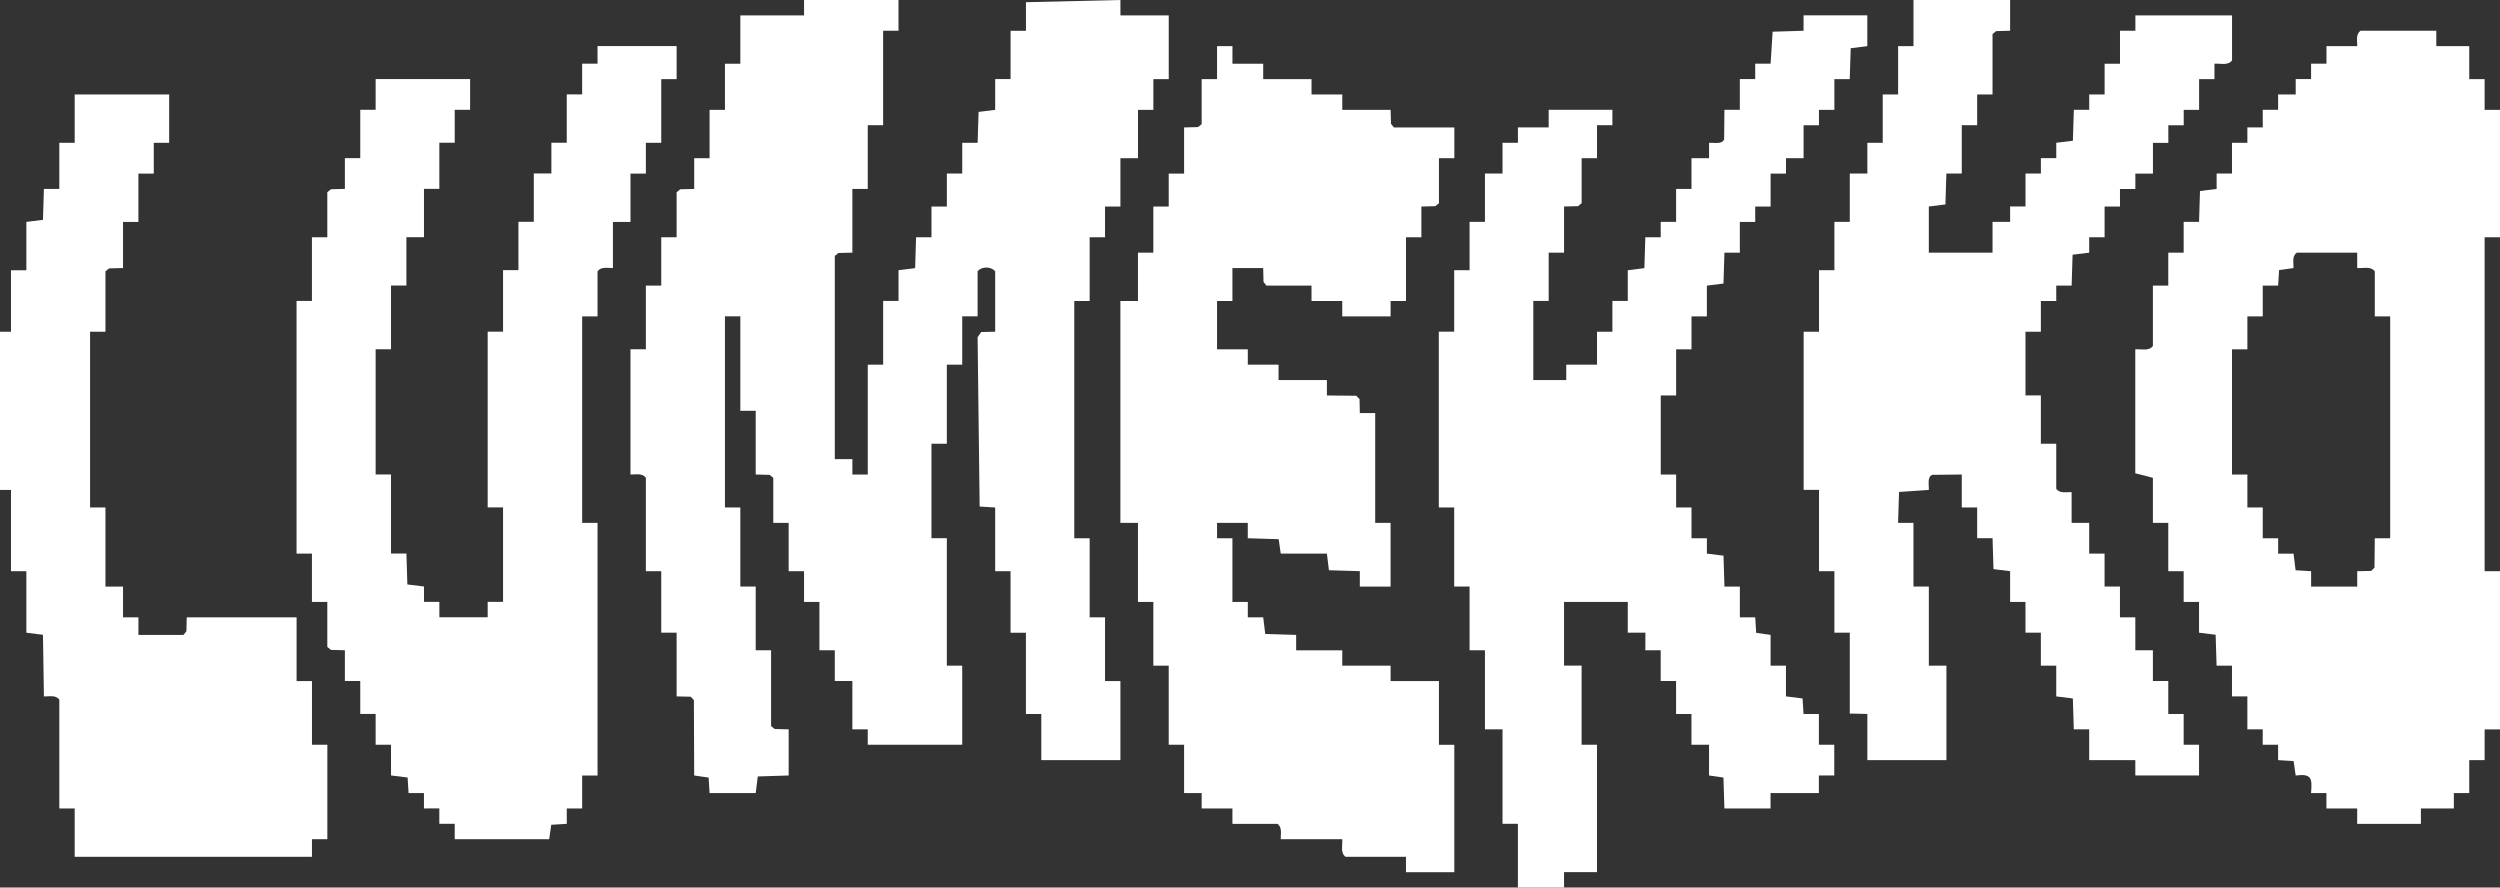
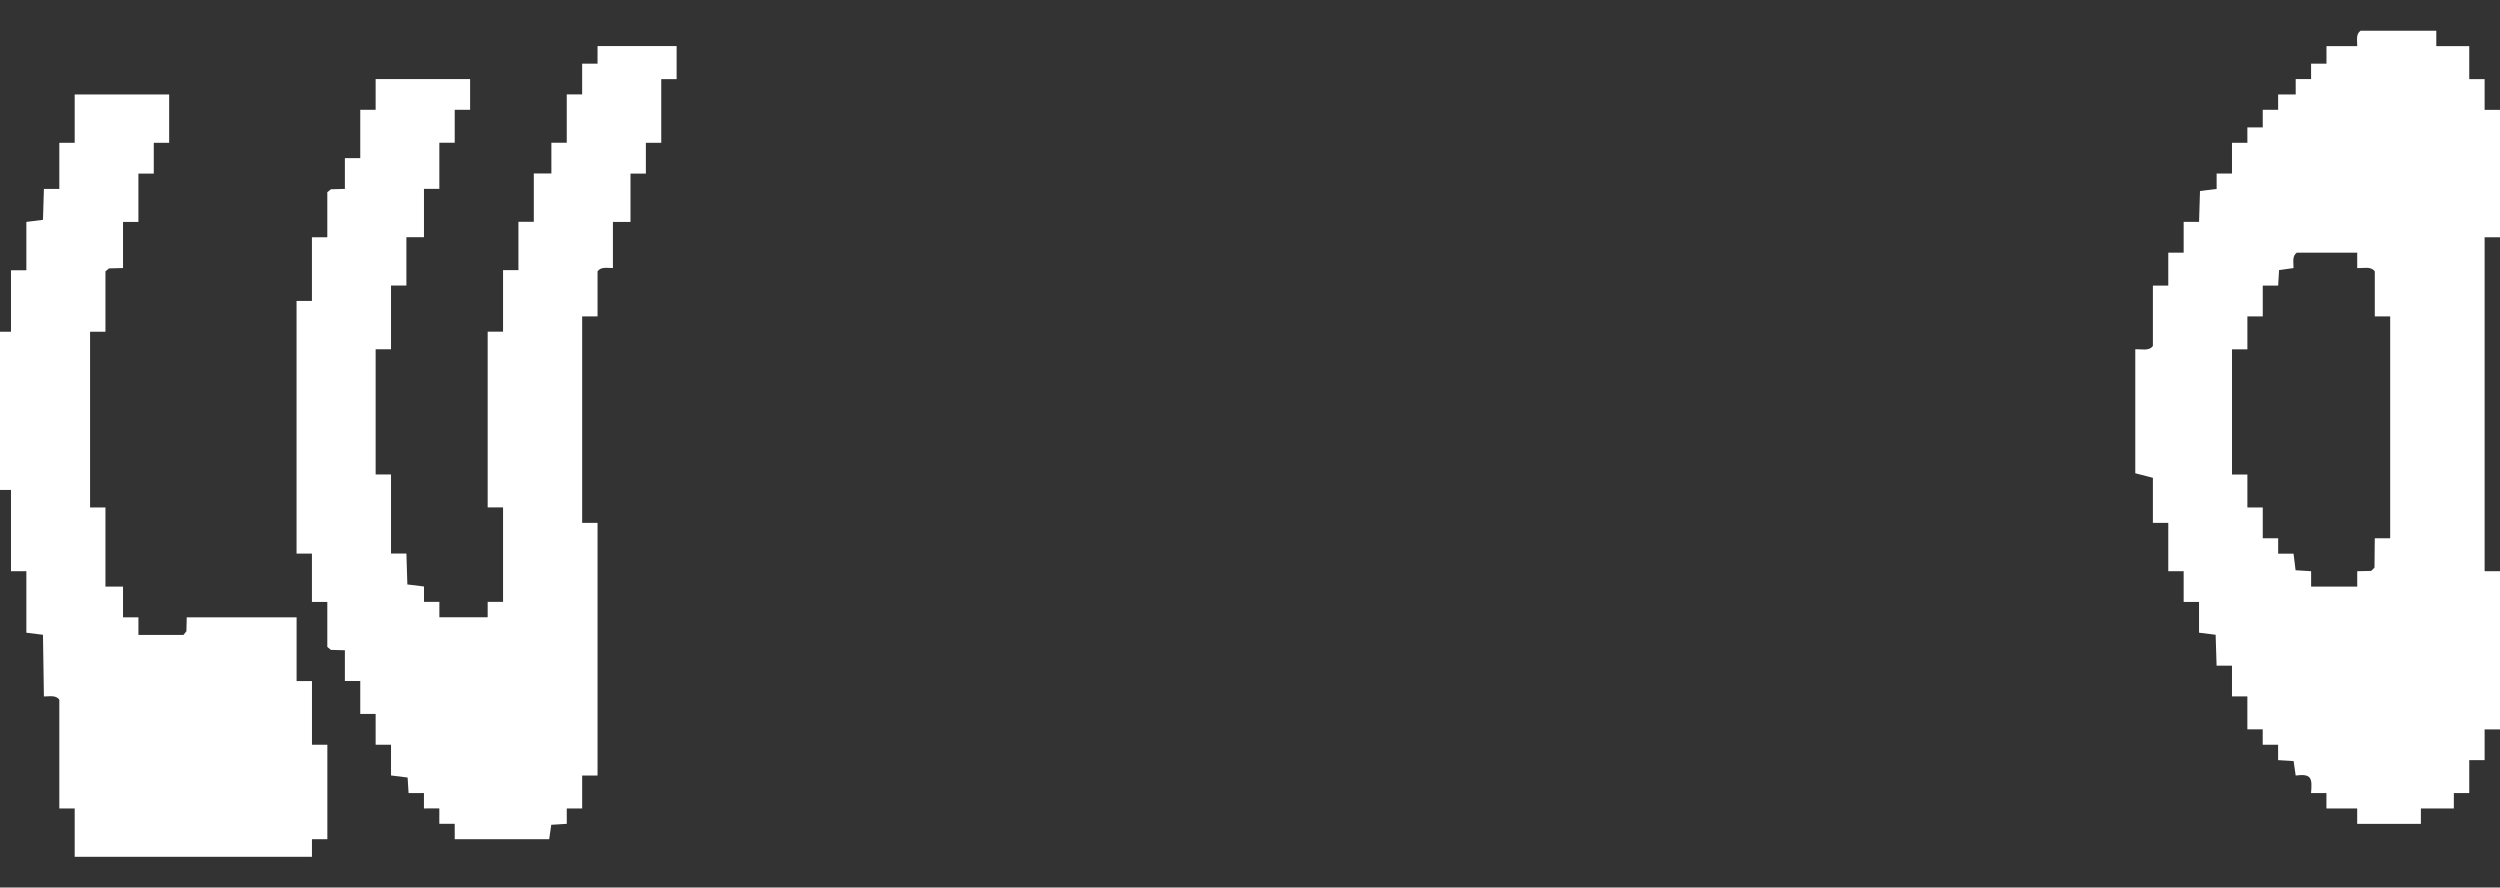
<svg xmlns="http://www.w3.org/2000/svg" width="1138" height="404" viewBox="0 0 1138 404" fill="none">
  <rect x="0" y="0" width="1138" height="404" fill="#333333" stroke="none" />
-   <path d="M409 0V14H402V57H395V86H388V115L381.65 115.16L380 116.5V209H388.01L388 216.01H395.01V166H402.01V137H409.01V123L416.57 122.06L417 107.99H424.01V94H431.01V79H438.01V65H445.02L445.45 50.94L453.01 50V36H460.01V14.01H467.02L467.01 1L510.02 0V7.01H532.01V36.01H525.01V50.01H518.01V72.01H510.01V94.01H503.01V108.01H496.01V137.01H489.01V245.01H496.01V281.01H503.01V310.01H510.01V346.01H503H474V325.01H467V288.01H460V260.01H453V231.01L445.94 230.57L445 153.5L446.64 151.14L453 151V123.5C451.06 121.16 446.79 121.26 445 123.5V144H438V166H431V202H424V245H431V303H438V339H409H395V332H388V310H380V296H373V274H366V260H359V238H352V217.5L350.35 216.16L344 216V187H337V144H330V231H337V267H344V296H351V330.5L352.65 331.84L359 332V353L344.94 353.44L344 361H323L322.56 353.94L315.99 353.01L315.86 318.64L314.36 317.14L308 317V288H301V260H294V217.5C292.38 215.24 289.43 216.06 287 216V159H294V130H301V108H308V87.5L309.65 86.16L316 86V72H323V50H330V29H337V7.01H366V0H409Z" fill="white" />
  <path d="M1109 14.01V21.01H1124V36.01H1131V50.01H1138V108.01H1131V260.01H1138V332.01H1131V346.01H1124V361.01H1116.99V368.01H1101.99V375.01H1072.99V368.01H1058.99V361L1051.99 361.01C1052.52 354.33 1052.36 352.07 1044.99 353.01L1044.06 346.44L1036.99 346.01V339L1029.99 339.01V332H1023V317H1016V303H1008.99L1008.56 288.94L1001 288V274H994V260H987V238H980V217.5L971.98 215.43V159C974.74 158.82 978.1 159.97 980 157.5V130H987V115H994V101H1001.01L1001.44 86.94L1009.01 86.01V79H1016V65H1023.01L1023 57.99H1030.01L1030 49.99H1037.01L1037 42.99H1045.01L1045 35.99H1052.01L1052 28.99H1059.01V21H1073.01C1073.07 18.57 1072.25 15.62 1074.51 14H1109.01L1109 14.01ZM1073 115.01H1045.5C1043.23 116.63 1044.07 119.58 1044.01 122.02L1037.44 122.95L1037.01 130.02H1030.01V144.01H1023.01V159.01H1016.01V216.01H1023.01V231.01H1030.01V245.01H1037.02L1037.01 252.02H1044.02L1044.95 259.58L1052.02 260.01V267.01H1073.01V260.01L1079.37 259.88L1080.87 258.38L1081 245.01H1088.01V144.02H1081.01V123.52C1079.12 121.05 1075.75 122.2 1073 122.02V115.02V115.01Z" fill="white" />
-   <path d="M554 21.01H561.01V29.01H575.01V36.01H597.01V43.01H611.01V50.01H633.01L633.17 56.36L634.51 58.01H662.01V72.01H655.01V92.51L653.36 93.85L647.01 94.01V108.01H640.01V137.01H633V144.01H611V137.01H597V130.01H576.5L575.16 128.36L575 122.01H561V137.01H554V159.01H568V166.01H582V173.01H604V180.02L617.36 180.15L618.86 181.65L618.99 188.02H625.99V238.01H632.99V267.01H618.99V260L604.93 259.57L604 252H582.99L582.06 245.44L567.99 245.01V238H554V245.01H561V274.01H568.01L568 281.02H575.01L575.94 288.58L590.01 289.01V296.02H611V303.02H633V310.02H655V339.02H662V397.02H640V390.02H612.5C610.03 388.13 611.18 384.76 611 382.01H582.99C582.92 379.59 583.76 376.64 581.5 375.02H561V368.02H547V361.01H539V339.01H532V303.01H525V274.01H518V238.01H510V137.01H518V115.01H525V94.01H532V79.01H539V58.01L545.35 57.85L547 56.51V36.01H554V21.01Z" fill="white" />
-   <path d="M850 7.01V21.01L842.44 21.95L842.01 36.02H835V50.01H827.99L828 57.02H820.99V72.01H812.98L812.99 79.02H805.98V94.01H798.97L798.98 101.02H791.97V115.01H784.96L784.53 129.07L776.97 130.01V144.01H769.97V159.01H762.97V180.01H755.97V216.01H762.97V231.01H769.97V245.01H776.98L776.97 252.01L784.54 252.94L784.97 267.01H791.98V281H798.98L799.41 288.06L805.97 289V303H812.97V317L820.53 317.94L820.96 325.01H827.96V339H834.96V353H827.95V361H805.95V368H784.95L784.51 353.94L777.95 353V339H769.95V325H762.95V310H755.95V296H748.95L749 288L740.96 288V274H733.95H726.96C724.5 274 714.5 274 711.95 274V302.99H719.95V338.99H726.95V396.99H711.95V403.99H690.95V374.99H683.95V331.99H675.95V295.99H668.95V266.99H661.95V230.99H654.95V150.99H661.95V122.99H668.95V100.99H675.95V78.99H683.95V64.99H690.96V57.99H704.96V49.99H733.96V57H726.96V72H719.96V92.5L718.31 93.84L711.96 94V115H704.96V137H697.96V173H712.96V166H726.96V151H733.96V137H740.96V123L748.52 122.06L748.95 107.99H755.96L755.95 100.99H762.96V86H769.96V72H777.97L777.96 64.99C780.12 64.87 784 65.87 784.83 63.36L784.96 49.99H791.97V36H798.98L798.97 28.99H805.98L806.91 14.43L820.98 14V6.99H849.97L850 7.01Z" fill="white" />
-   <path d="M915 0V14L908.65 14.16L907 15.5V43H900V57H893V79H885.99L885.56 93.06L878 94V115H907V101H915.01L915 93.99H922.01V79H929.02L929.01 71.99H936.02L936.01 64.99L943.58 64.06L944.01 49.99H951.02L951.01 42.99H958.02V29H965.02V14H972.03V7H1016.03V27.5C1014.14 29.97 1010.77 28.82 1008.02 29V36.01H1001.03V50.01H994.02L994.03 57.02H987.02L987.03 65.02H980.02V79.01H972.01L972.02 86.02H965.01L965.02 94.02H958.01V108.01H951L951.01 115.01L943.44 115.94L943.01 130.01H936L936.01 137.01H929V151H922V180H929V202H936V222.5C937.62 224.76 940.57 223.94 943 224V238H951V252H958V267H965V281H972V296H980V310H987V325H994V339H1001V353H972V346H951V332H943.99L943.56 317.94L936 317V303H929V288H922V274H915V260L907.44 259.06L907.01 244.99H900V231H893V216L879.64 216.14C877.13 216.96 878.13 220.85 878.01 223.01L864.44 223.94L864 238.01H871.01V267H878.01V303H886.01V332V338.43V338.99V346H850.02V325L843.67 324.84H842.02V288H835.02V260H828.02V223H821.02V151H828.02V123H835.02V101H842.02V79H850.02V65H857.02V43H864.02V21H871.02V0H915.02H915Z" fill="white" />
  <path d="M308 21.01V36.01H301V65.01H294V79.01H287V101.01H279V122.01C276.57 122.07 273.62 121.25 272 123.51V144.01H265V238.01H272V303.01V303.58V310.01V353.01H265V368.01H257.99L258 375.01L250.93 375.44L249.99 382H206.99V374.99L199.98 375V367.99L192.98 368V360.99L185.98 361L185.55 353.93L177.99 352.99V338.99H170.99V324.99H163.99V309.99H156.99V295.99L150.64 295.83L148.99 294.49V273.99H141.99V251.99H134.99V201.99L134.99 187.99L134.99 136.99H141.99V107.99H148.99V87.49L150.64 86.15L156.99 85.99V71.99H163.99V49.99H170.99V35.99H206.99H213.99V49.98H206.99V64.98H199.99V85.98H192.99V107.98H184.99V129.98H177.99V158.98H170.99V215.98H177.99V251.98H185L185.43 266.04L193 266.97V273.98L200 273.97V280.98H221.99V273.97H228.99V230.97H221.99V150.97H228.99V122.97H235.99V100.97H242.99V78.97H250.99V64.97H257.99V42.97H264.99V28.97H272V20.97H308V21.01Z" fill="white" />
  <path d="M77 43.01V65.01H70V79.01H63V101.01H56V122.01L49.65 122.17L48 123.51V151.01H41V231.01H48V267.01H56V281.01H63.01V289.01H83.51L84.85 287.36L85.01 281.01H135.01V310.01H142.01V339.01H149.01V382.01H142V390.01H34V368.01H27V318.51C25.38 316.24 22.43 317.08 19.99 317.02L19.56 288.95L12 288.01V260.01H5V223.01H0V151.01H5V123.01H12V101.01L19.56 100.07L19.99 86H27V65.01H34V43.01H77Z" fill="white" />
</svg>